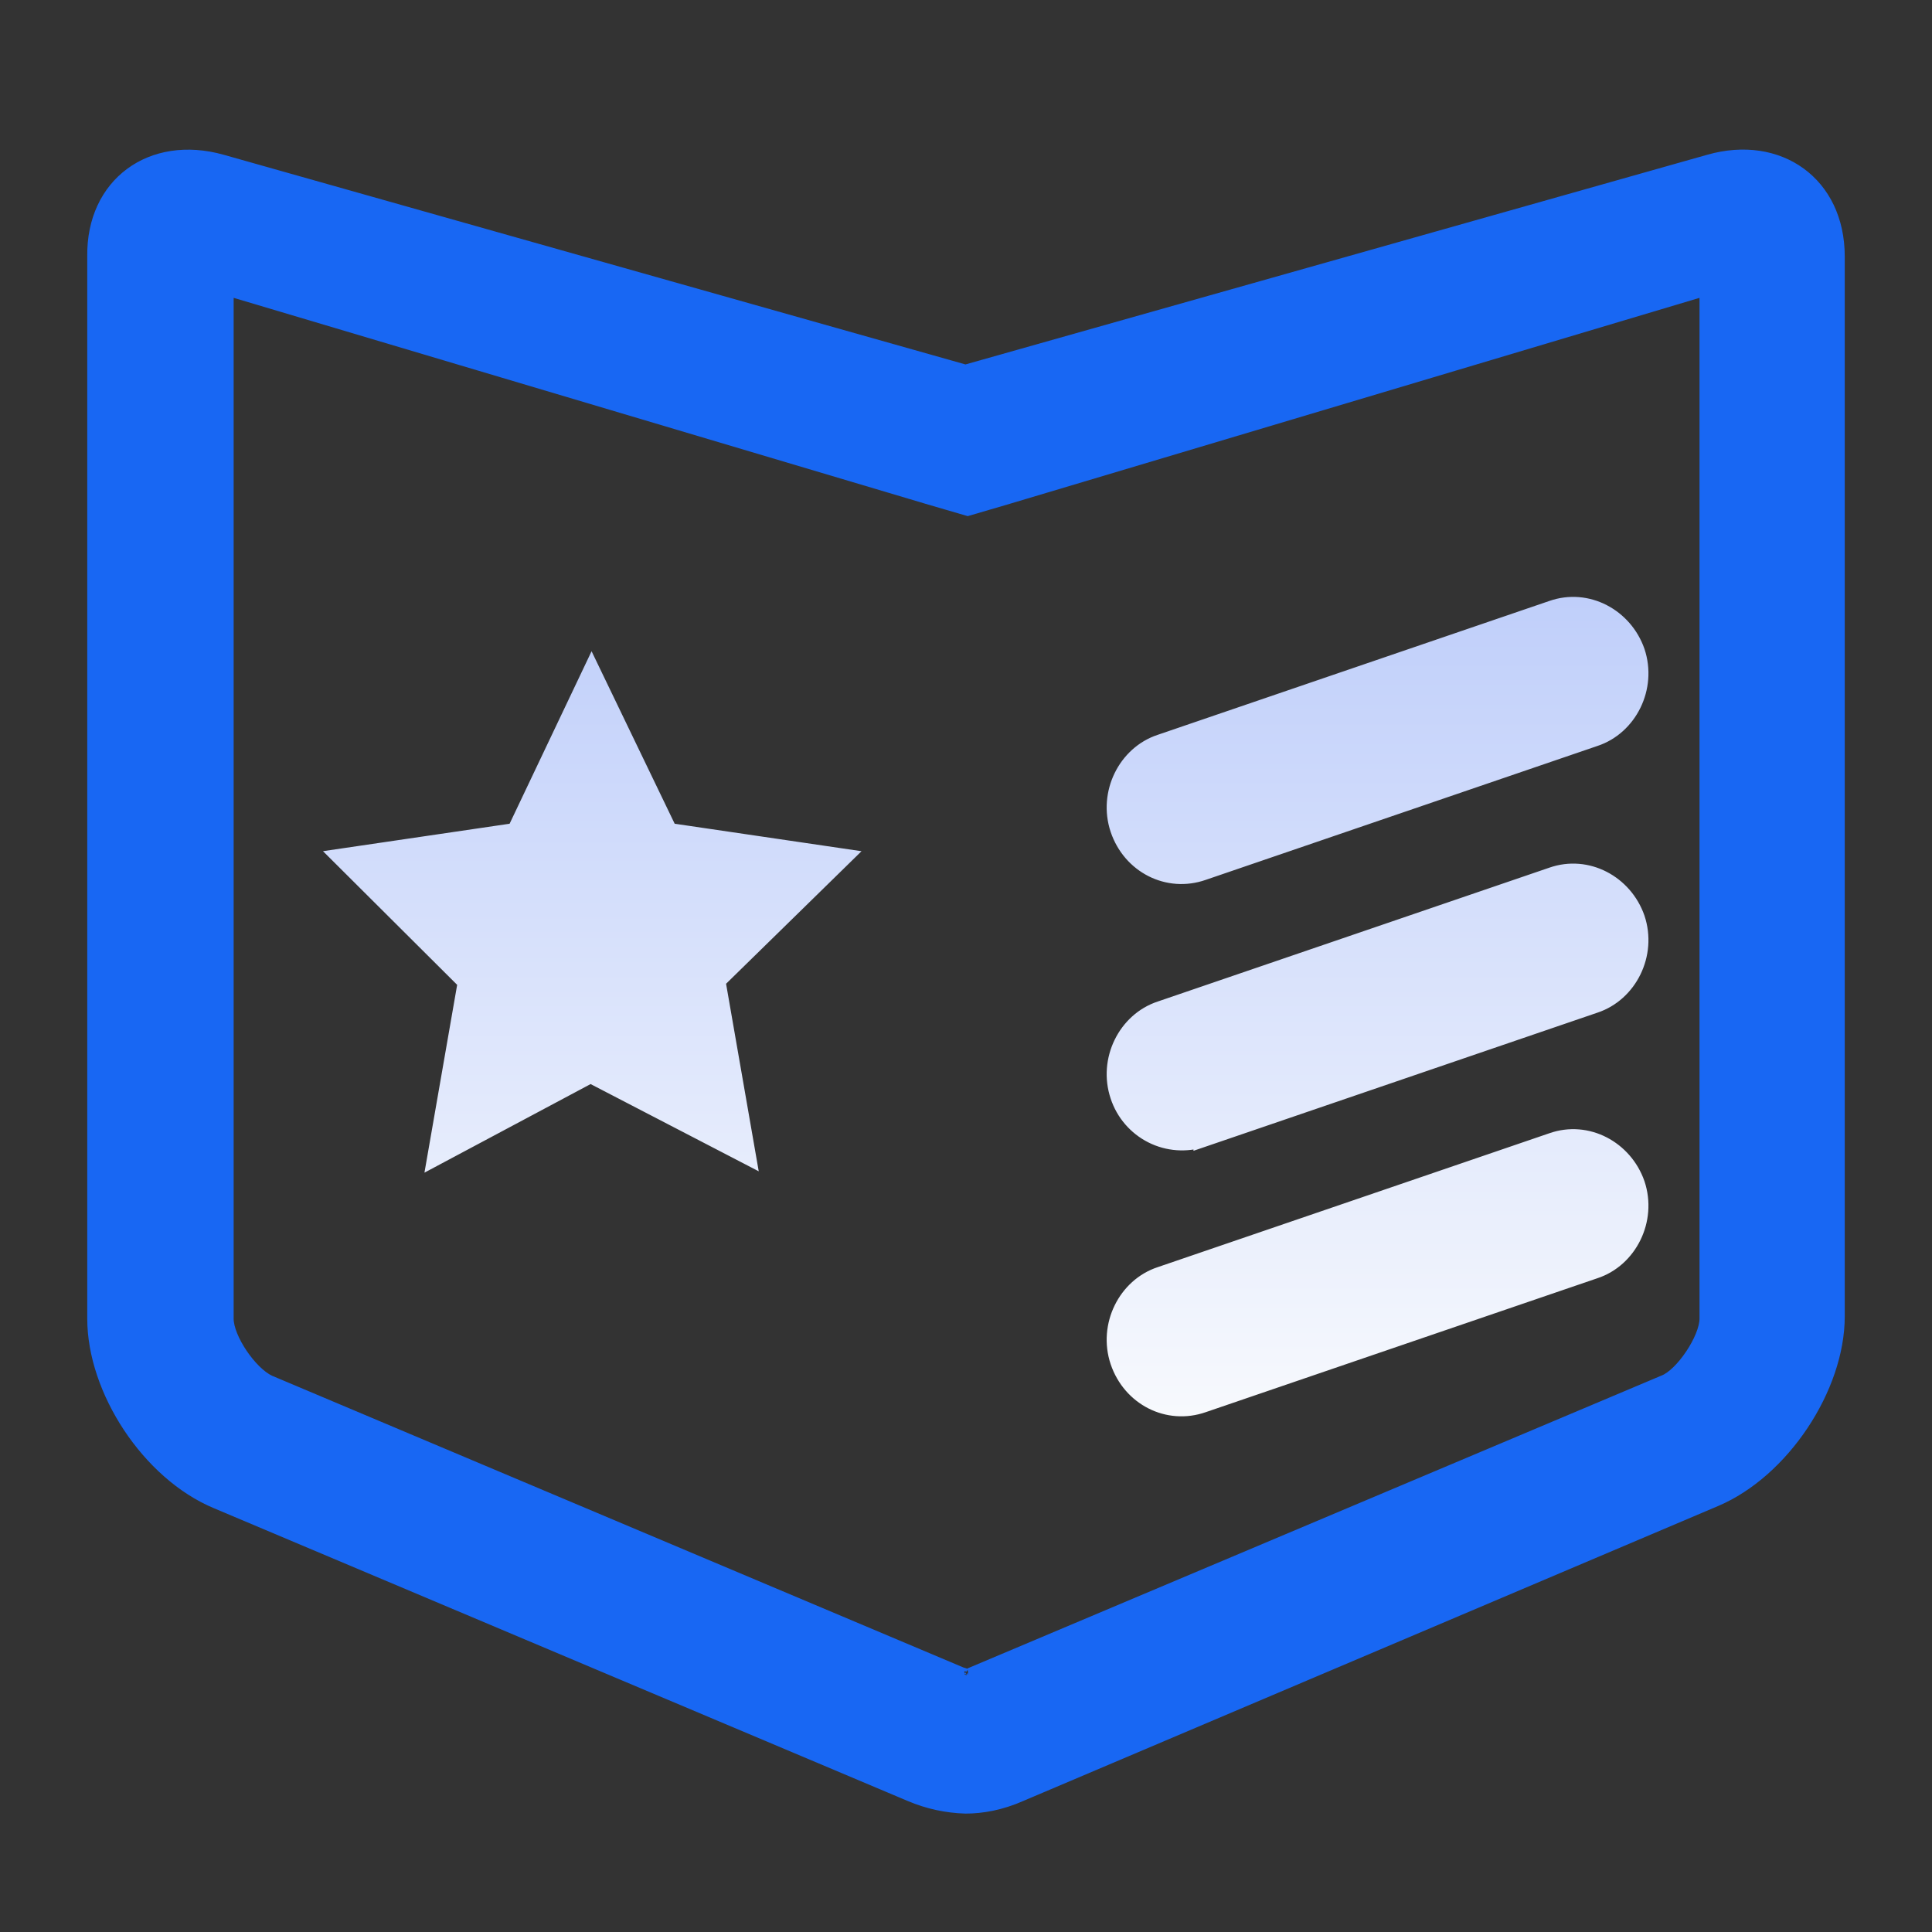
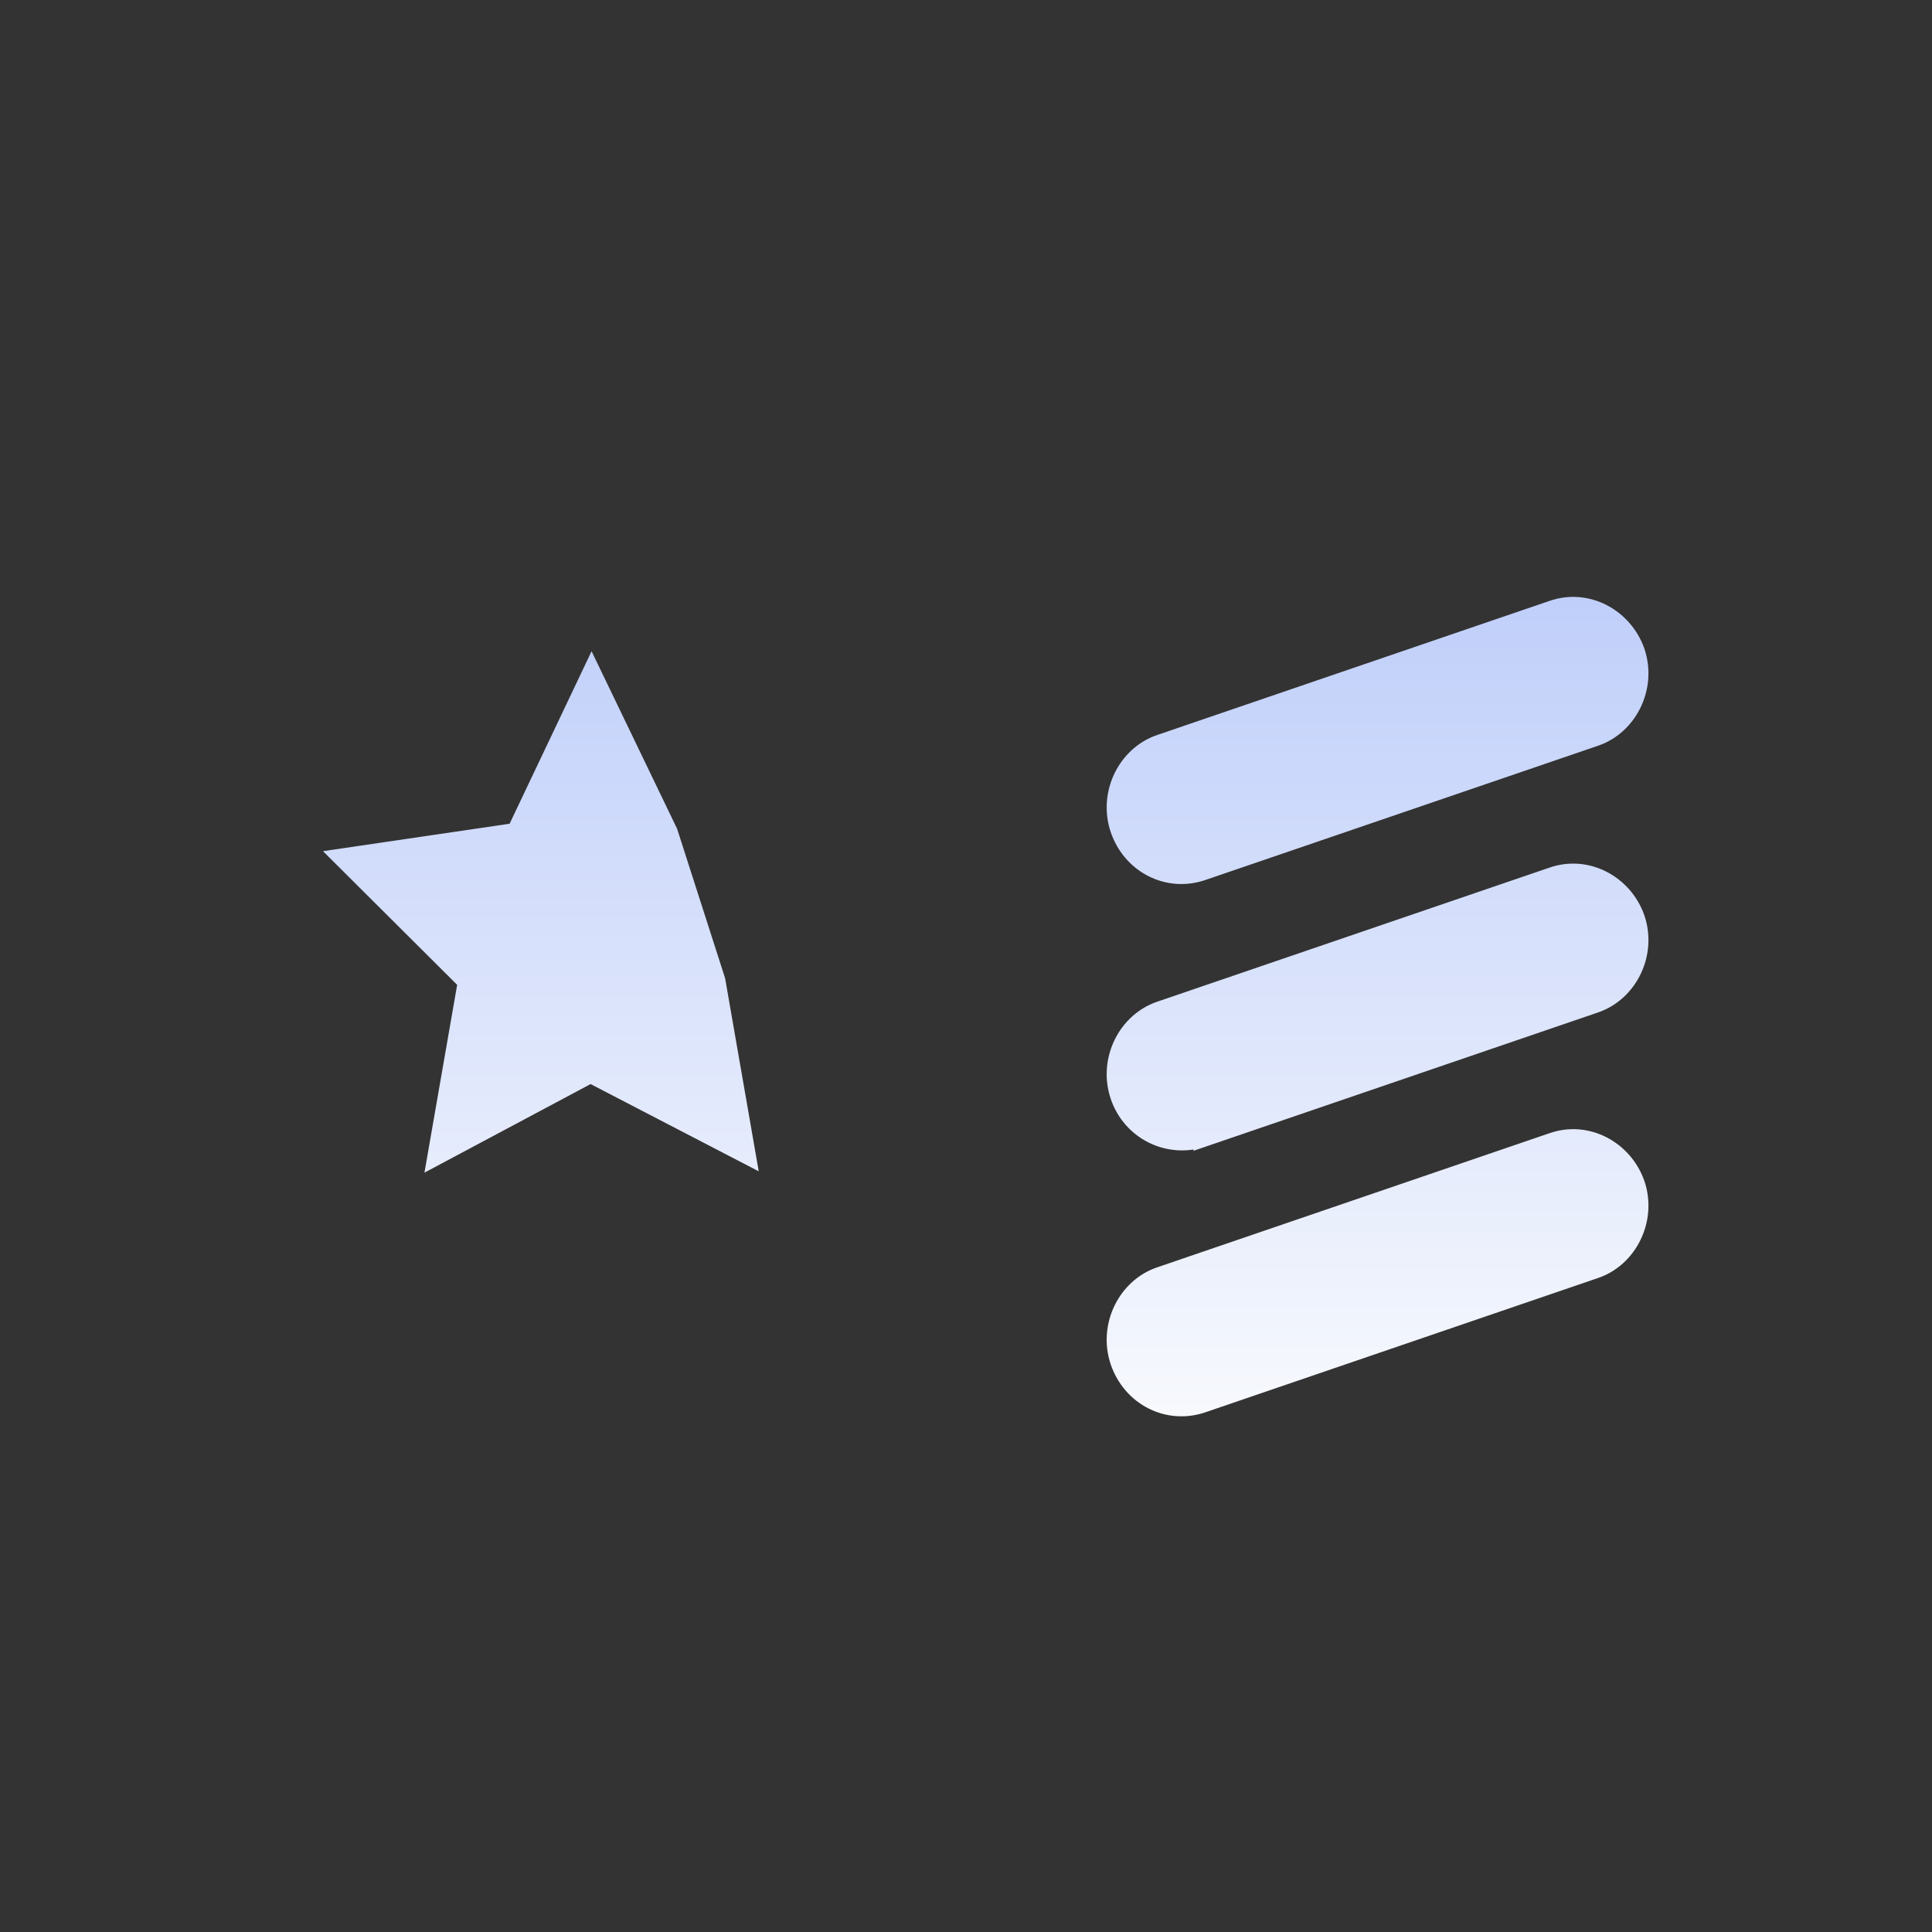
<svg xmlns="http://www.w3.org/2000/svg" width="62px" height="62px" viewBox="0 0 62 62" version="1.1">
  <rect x="0" y="0" width="62" height="62" fill="#333333" stroke="none" />
  <title>product_service_icon2</title>
  <defs>
    <linearGradient x1="50%" y1="0%" x2="50%" y2="100%" id="linearGradient-1">
      <stop stop-color="#C0CFFA" offset="0%" />
      <stop stop-color="#F7F9FD" offset="100%" />
    </linearGradient>
  </defs>
  <g id="改版" stroke="none" stroke-width="1" fill="none" fill-rule="evenodd">
    <g id="2_1产品中心" transform="translate(-693, -4786)" fill-rule="nonzero">
      <g id="编组-16备份" transform="translate(693, 4775)">
        <g id="product_service_icon2" transform="translate(3, 16)">
-           <path d="M4.298,4.29 L4.298,37.317 C4.298,37.953 5.044,39.048 5.647,39.331 L27.912,48.726 C27.877,48.691 28.018,48.762 28.018,48.762 C28.018,48.762 28.162,48.726 28.125,48.726 L50.389,39.331 C50.957,39.119 51.739,37.953 51.739,37.317 L51.739,4.29 L29.261,11.002 L28.055,11.355 L26.847,11.002 L4.298,4.29 Z M4.121,0.158 L27.983,6.903 L51.845,0.158 C54.083,-0.478 56,0.864 56,3.23 L56,37.246 C56,39.543 54.224,42.227 52.059,43.145 L29.759,52.611 C29.119,52.894 28.516,53 27.983,53 C27.372,52.982 26.77,52.851 26.207,52.611 L3.943,43.216 C1.742,42.297 0,39.614 0,37.317 L0,3.23 C-0.034,0.9 1.849,-0.478 4.121,0.158 Z" id="形状" stroke="#1867F3" stroke-width="0.4" fill="#1867F3" />
-           <path d="M15.951,29.45 L11.022,32.078 L11.993,26.502 L8.001,22.525 L13.556,21.708 L15.986,16.594 L18.45,21.708 L24.005,22.525 L19.978,26.466 L20.949,32.043 L15.951,29.45 Z M35.6,22.951 L48.168,18.654 C49.245,18.3 49.869,17.056 49.488,15.919 C49.104,14.819 47.925,14.18 46.815,14.57 L34.247,18.866 C33.17,19.221 32.546,20.465 32.927,21.602 C33.311,22.739 34.49,23.341 35.6,22.951 Z M35.6,31.511 L48.168,27.213 C49.245,26.857 49.869,25.615 49.488,24.478 C49.104,23.378 47.925,22.739 46.815,23.129 L34.247,27.425 C33.17,27.78 32.546,29.023 32.927,30.16 C33.103,30.695 33.483,31.138 33.985,31.392 C34.486,31.645 35.068,31.687 35.6,31.509 L35.6,31.511 Z M35.6,40.033 L48.168,35.735 C49.245,35.382 49.869,34.137 49.488,33.001 C49.104,31.9 47.925,31.26 46.815,31.652 L34.247,35.949 C33.17,36.303 32.546,37.547 32.927,38.684 C33.311,39.819 34.49,40.423 35.6,40.033 Z" id="形状" stroke="url(#linearGradient-1)" stroke-width="0.6" fill="url(#linearGradient-1)" />
+           <path d="M15.951,29.45 L11.022,32.078 L11.993,26.502 L8.001,22.525 L13.556,21.708 L15.986,16.594 L18.45,21.708 L19.978,26.466 L20.949,32.043 L15.951,29.45 Z M35.6,22.951 L48.168,18.654 C49.245,18.3 49.869,17.056 49.488,15.919 C49.104,14.819 47.925,14.18 46.815,14.57 L34.247,18.866 C33.17,19.221 32.546,20.465 32.927,21.602 C33.311,22.739 34.49,23.341 35.6,22.951 Z M35.6,31.511 L48.168,27.213 C49.245,26.857 49.869,25.615 49.488,24.478 C49.104,23.378 47.925,22.739 46.815,23.129 L34.247,27.425 C33.17,27.78 32.546,29.023 32.927,30.16 C33.103,30.695 33.483,31.138 33.985,31.392 C34.486,31.645 35.068,31.687 35.6,31.509 L35.6,31.511 Z M35.6,40.033 L48.168,35.735 C49.245,35.382 49.869,34.137 49.488,33.001 C49.104,31.9 47.925,31.26 46.815,31.652 L34.247,35.949 C33.17,36.303 32.546,37.547 32.927,38.684 C33.311,39.819 34.49,40.423 35.6,40.033 Z" id="形状" stroke="url(#linearGradient-1)" stroke-width="0.6" fill="url(#linearGradient-1)" />
        </g>
      </g>
    </g>
  </g>
</svg>